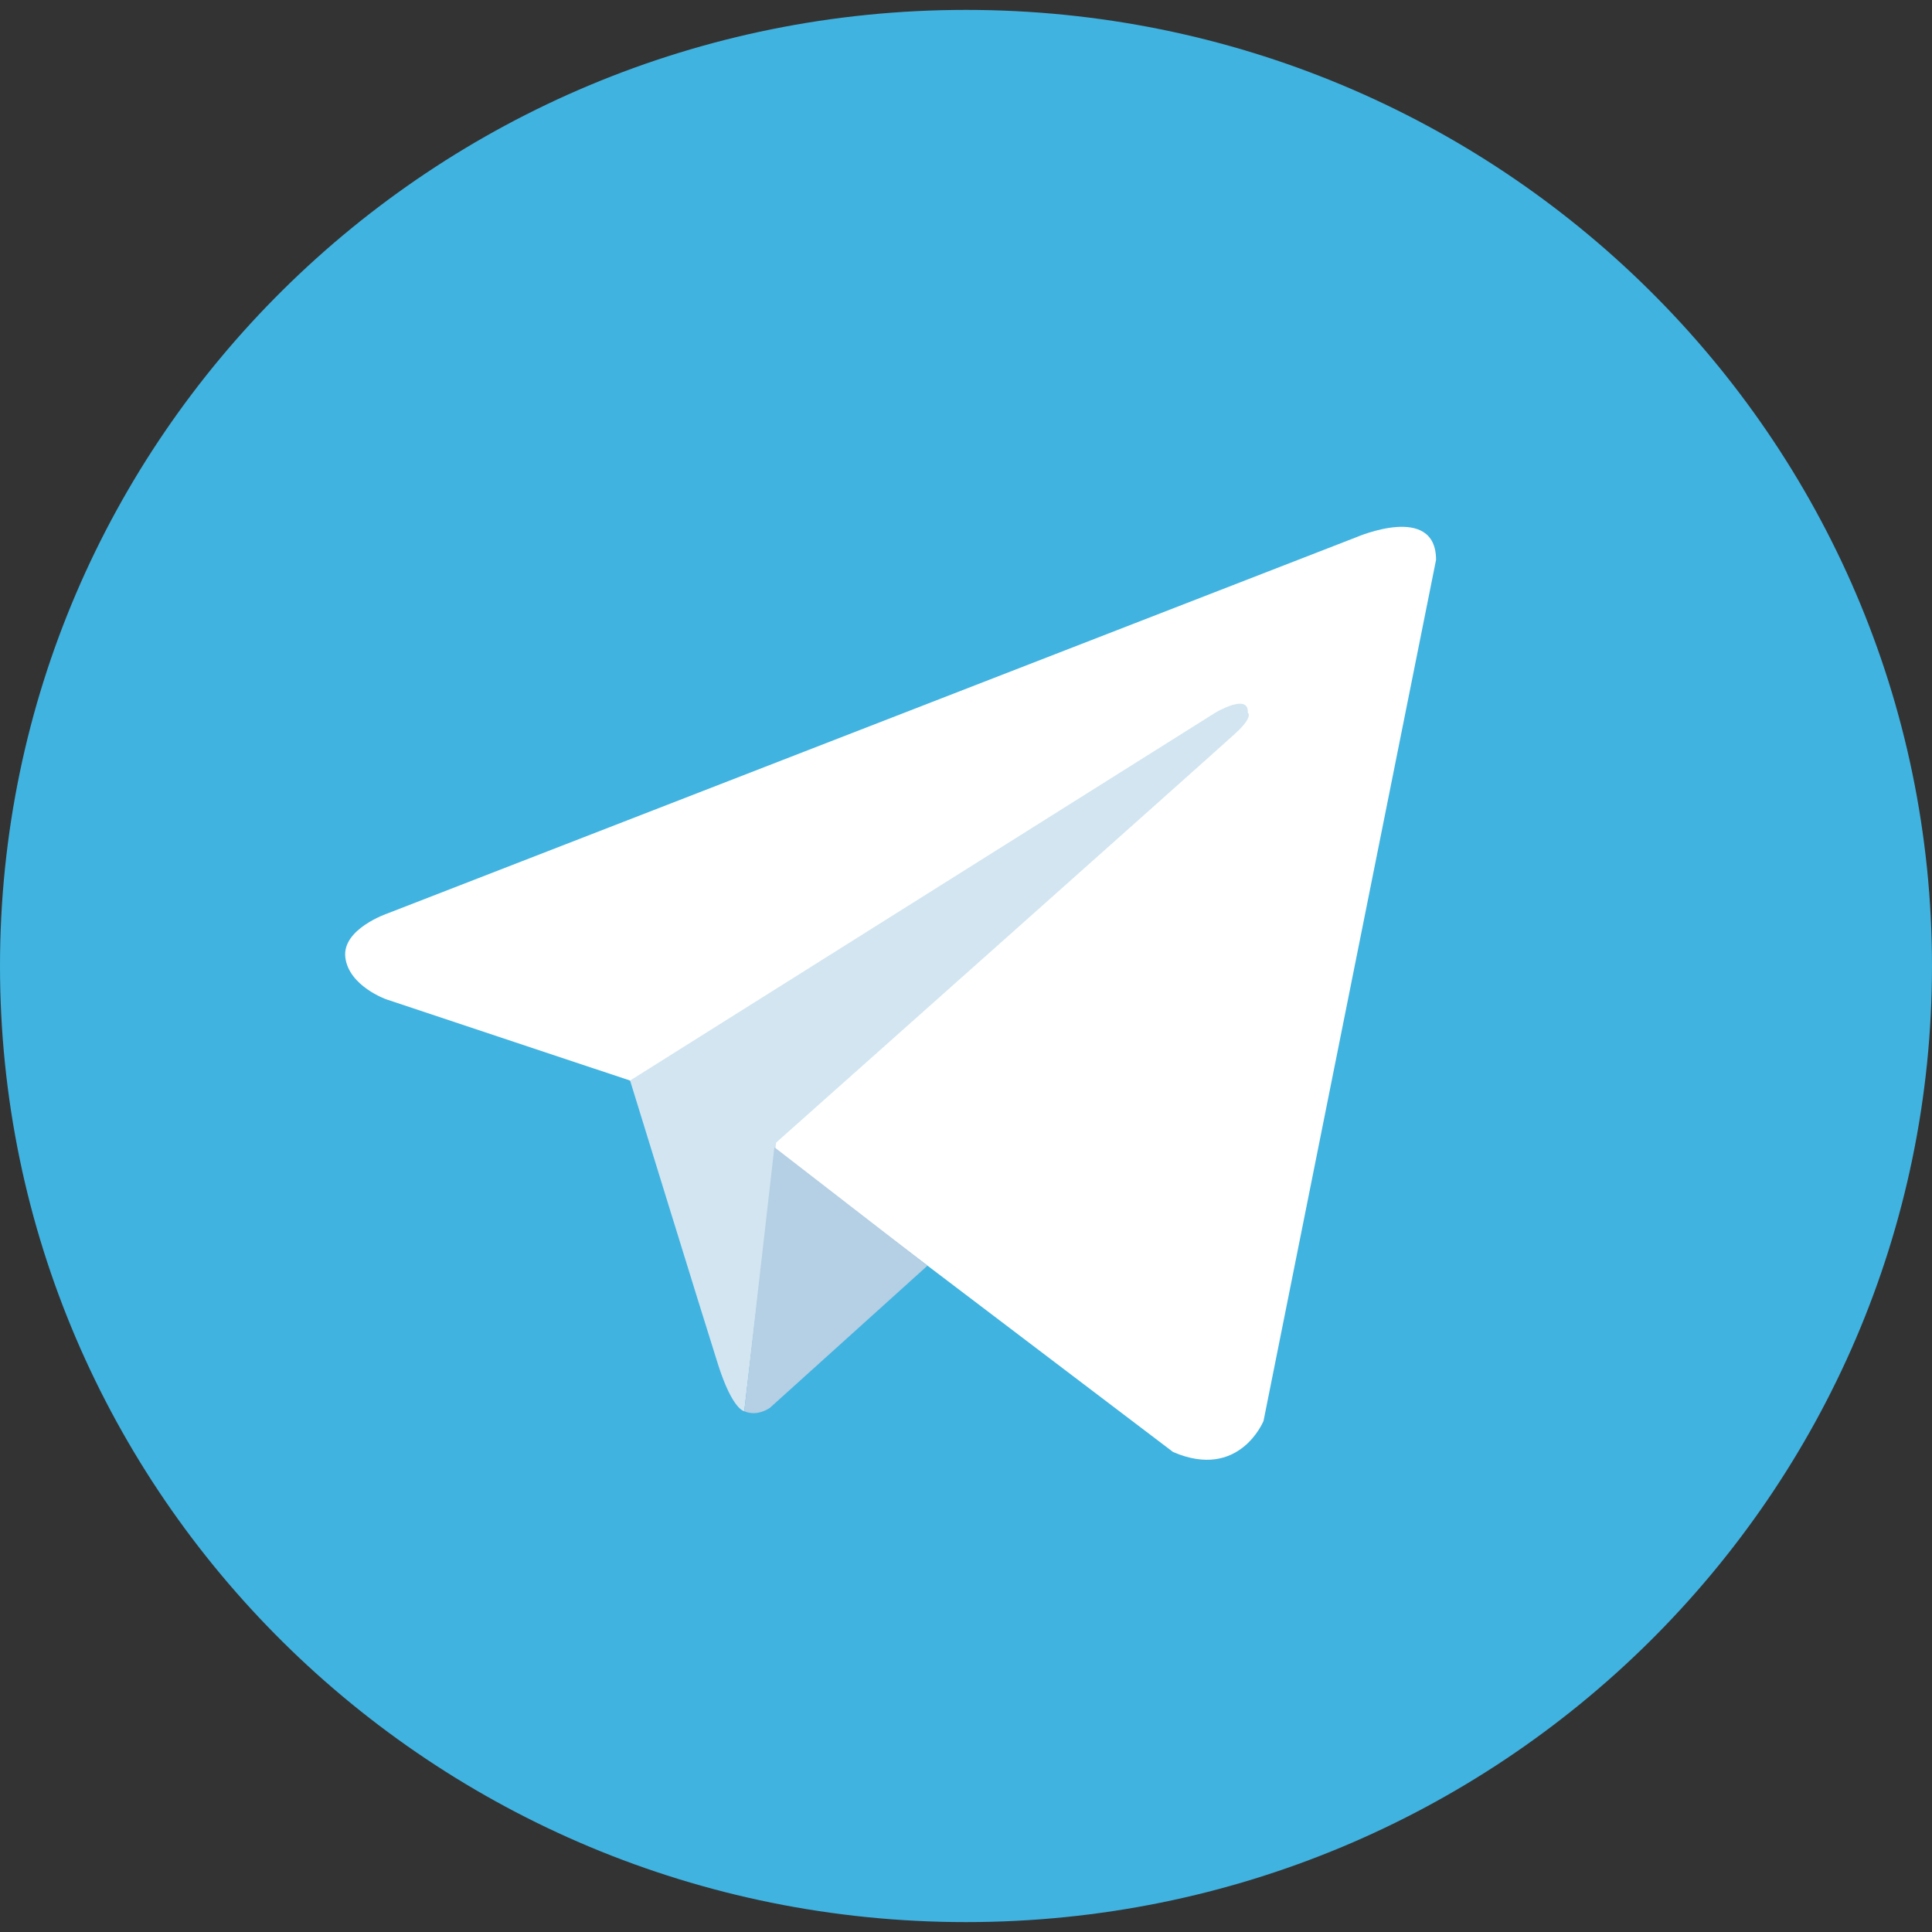
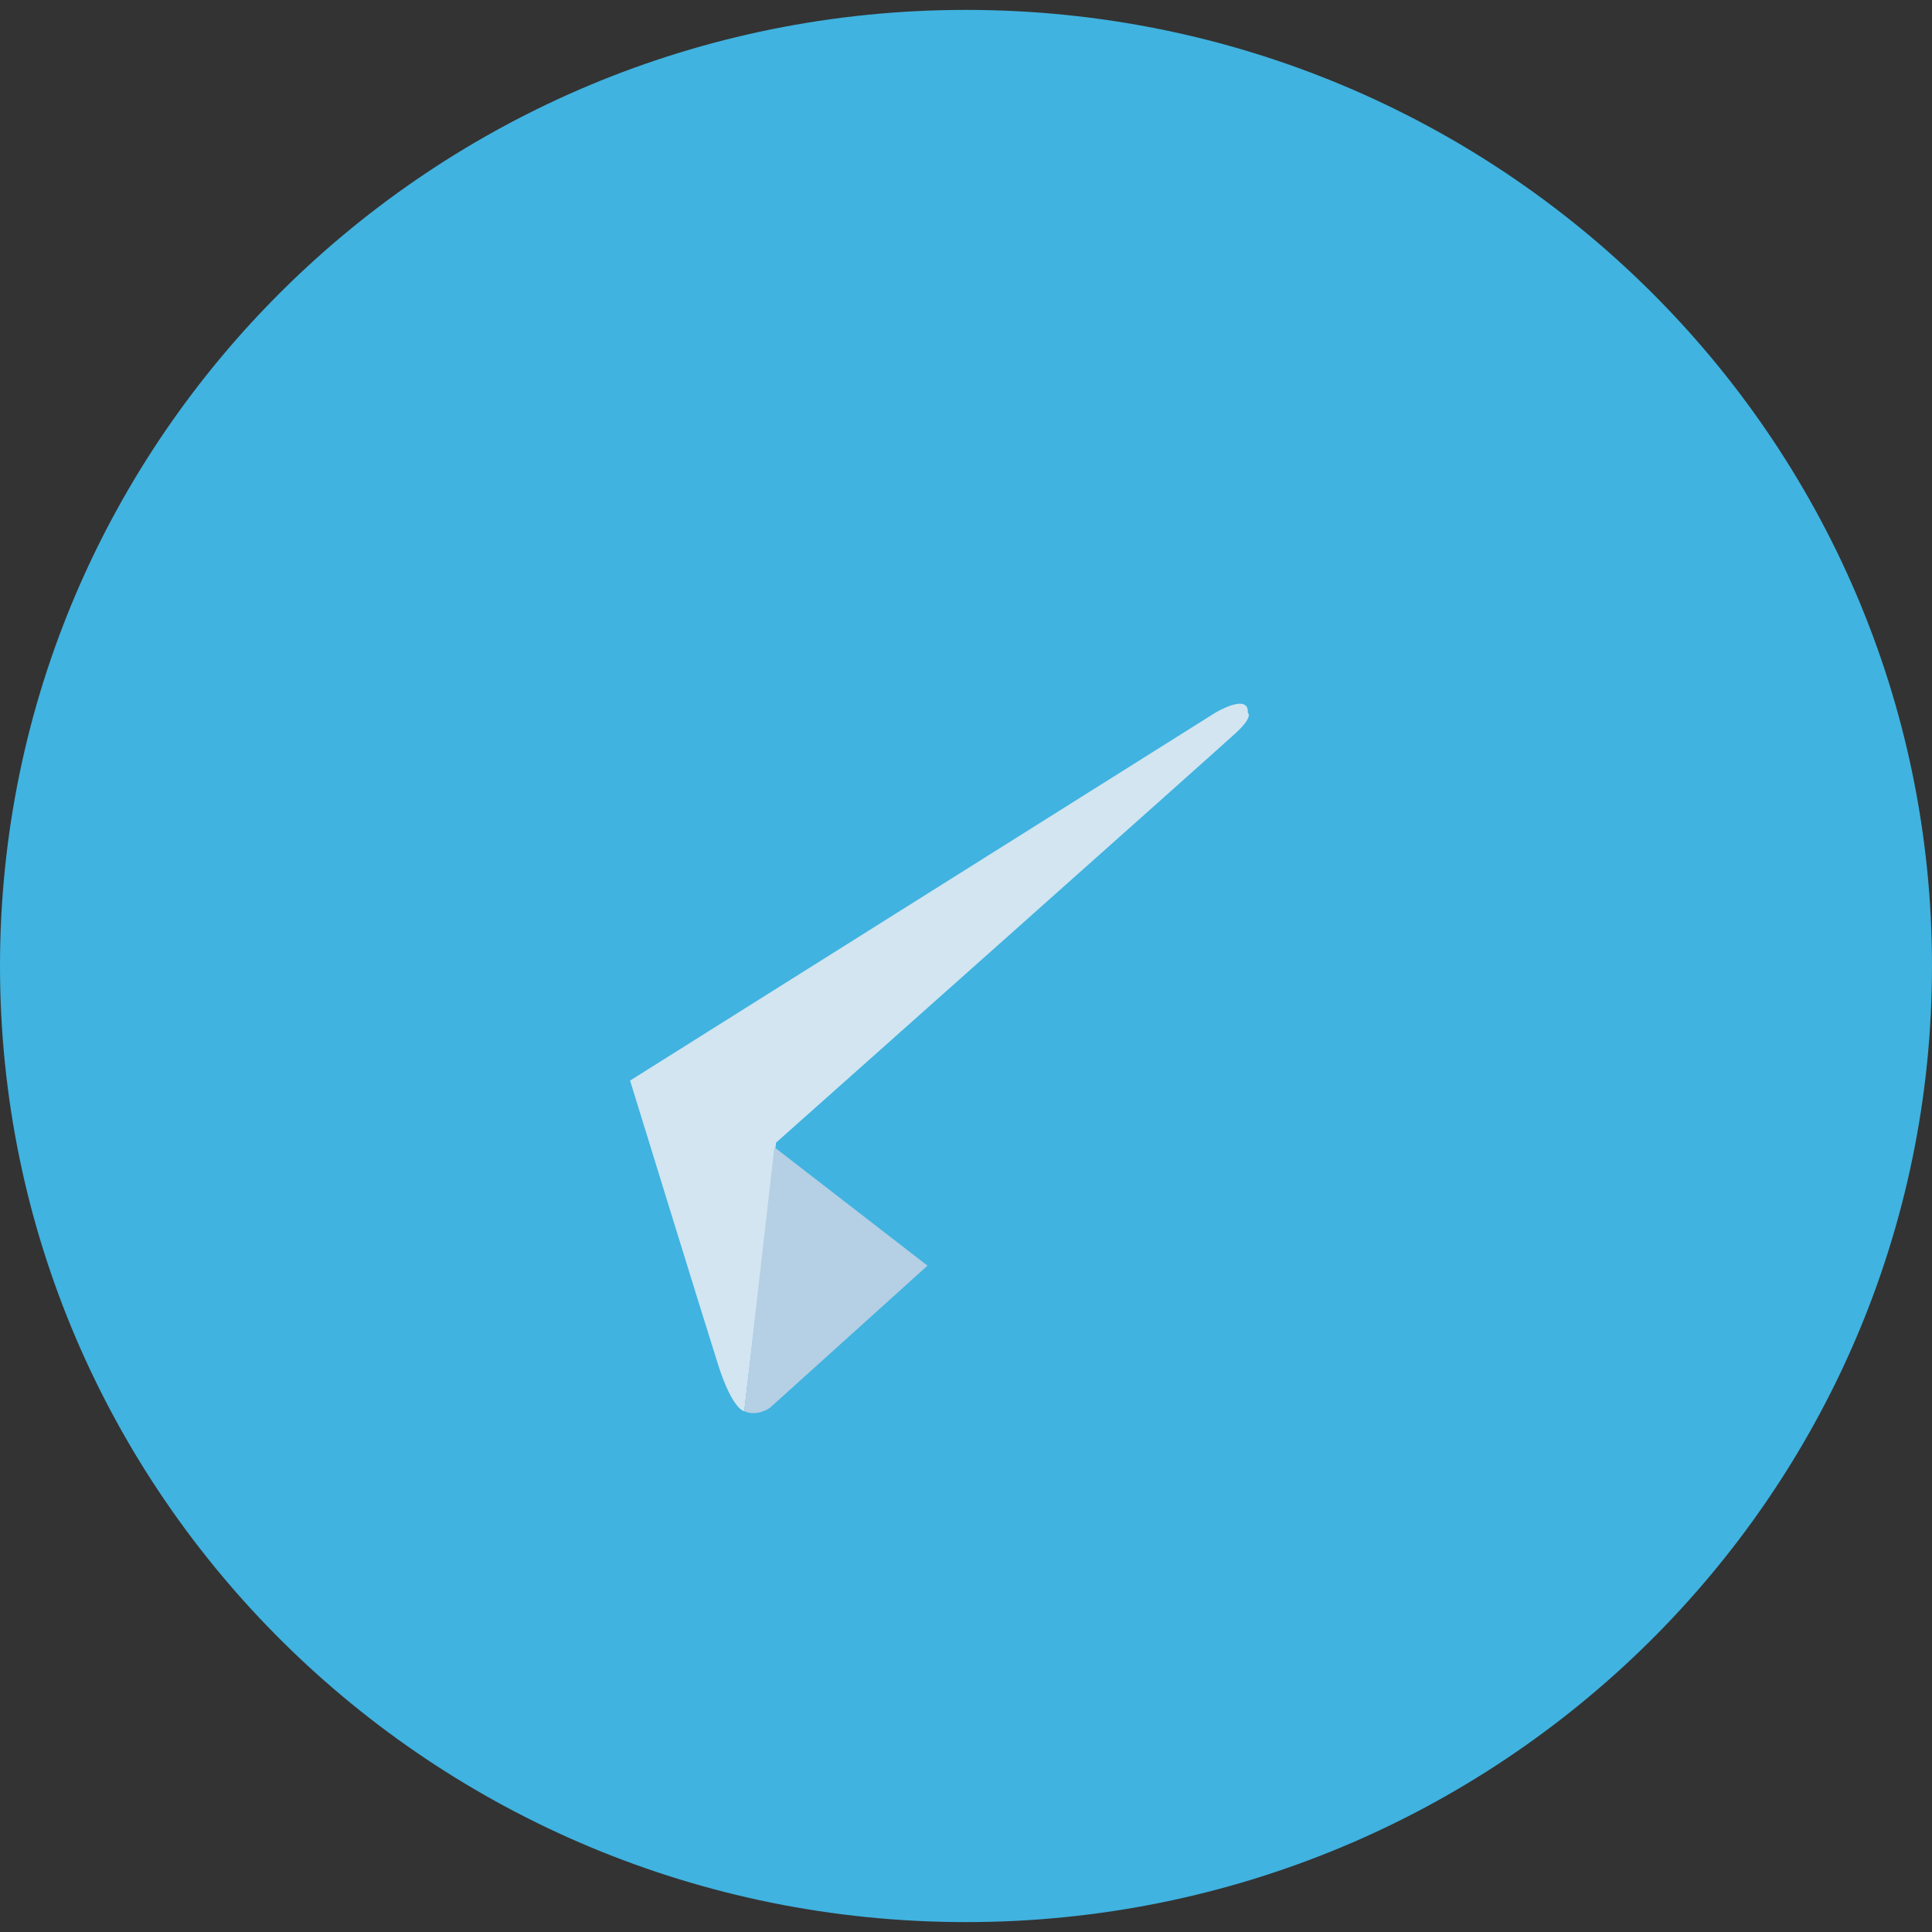
<svg xmlns="http://www.w3.org/2000/svg" width="40" height="40" viewBox="0 0 40 40" fill="none">
  <rect x="0" y="0" width="40" height="40" fill="#333333" stroke="none" />
  <path d="M20 0.205C8.954 0.205 0 9.067 0 20C0 30.933 8.954 39.795 20 39.795C31.046 39.795 40 30.933 40 20C40 9.067 31.046 0.205 20 0.205Z" fill="#40B3E0" />
-   <path d="M29.732 11.591L26.16 29.419C26.16 29.419 25.66 30.655 24.287 30.062L16.043 23.806L13.046 22.372L8 20.691C8 20.691 7.225 20.419 7.15 19.825C7.075 19.232 8.025 18.911 8.025 18.911L28.083 11.122C28.083 11.122 29.732 10.405 29.732 11.592" fill="white" />
  <path d="M15.409 29.218C15.409 29.218 15.168 29.196 14.868 28.256C14.569 27.316 13.045 22.372 13.045 22.372L25.16 14.757C25.16 14.757 25.86 14.336 25.835 14.757C25.835 14.757 25.96 14.831 25.585 15.177C25.21 15.523 16.068 23.657 16.068 23.657" fill="#D2E5F1" />
  <path d="M19.203 26.204L15.942 29.146C15.942 29.146 15.687 29.338 15.409 29.218L16.033 23.752" fill="#B5CFE4" />
</svg>